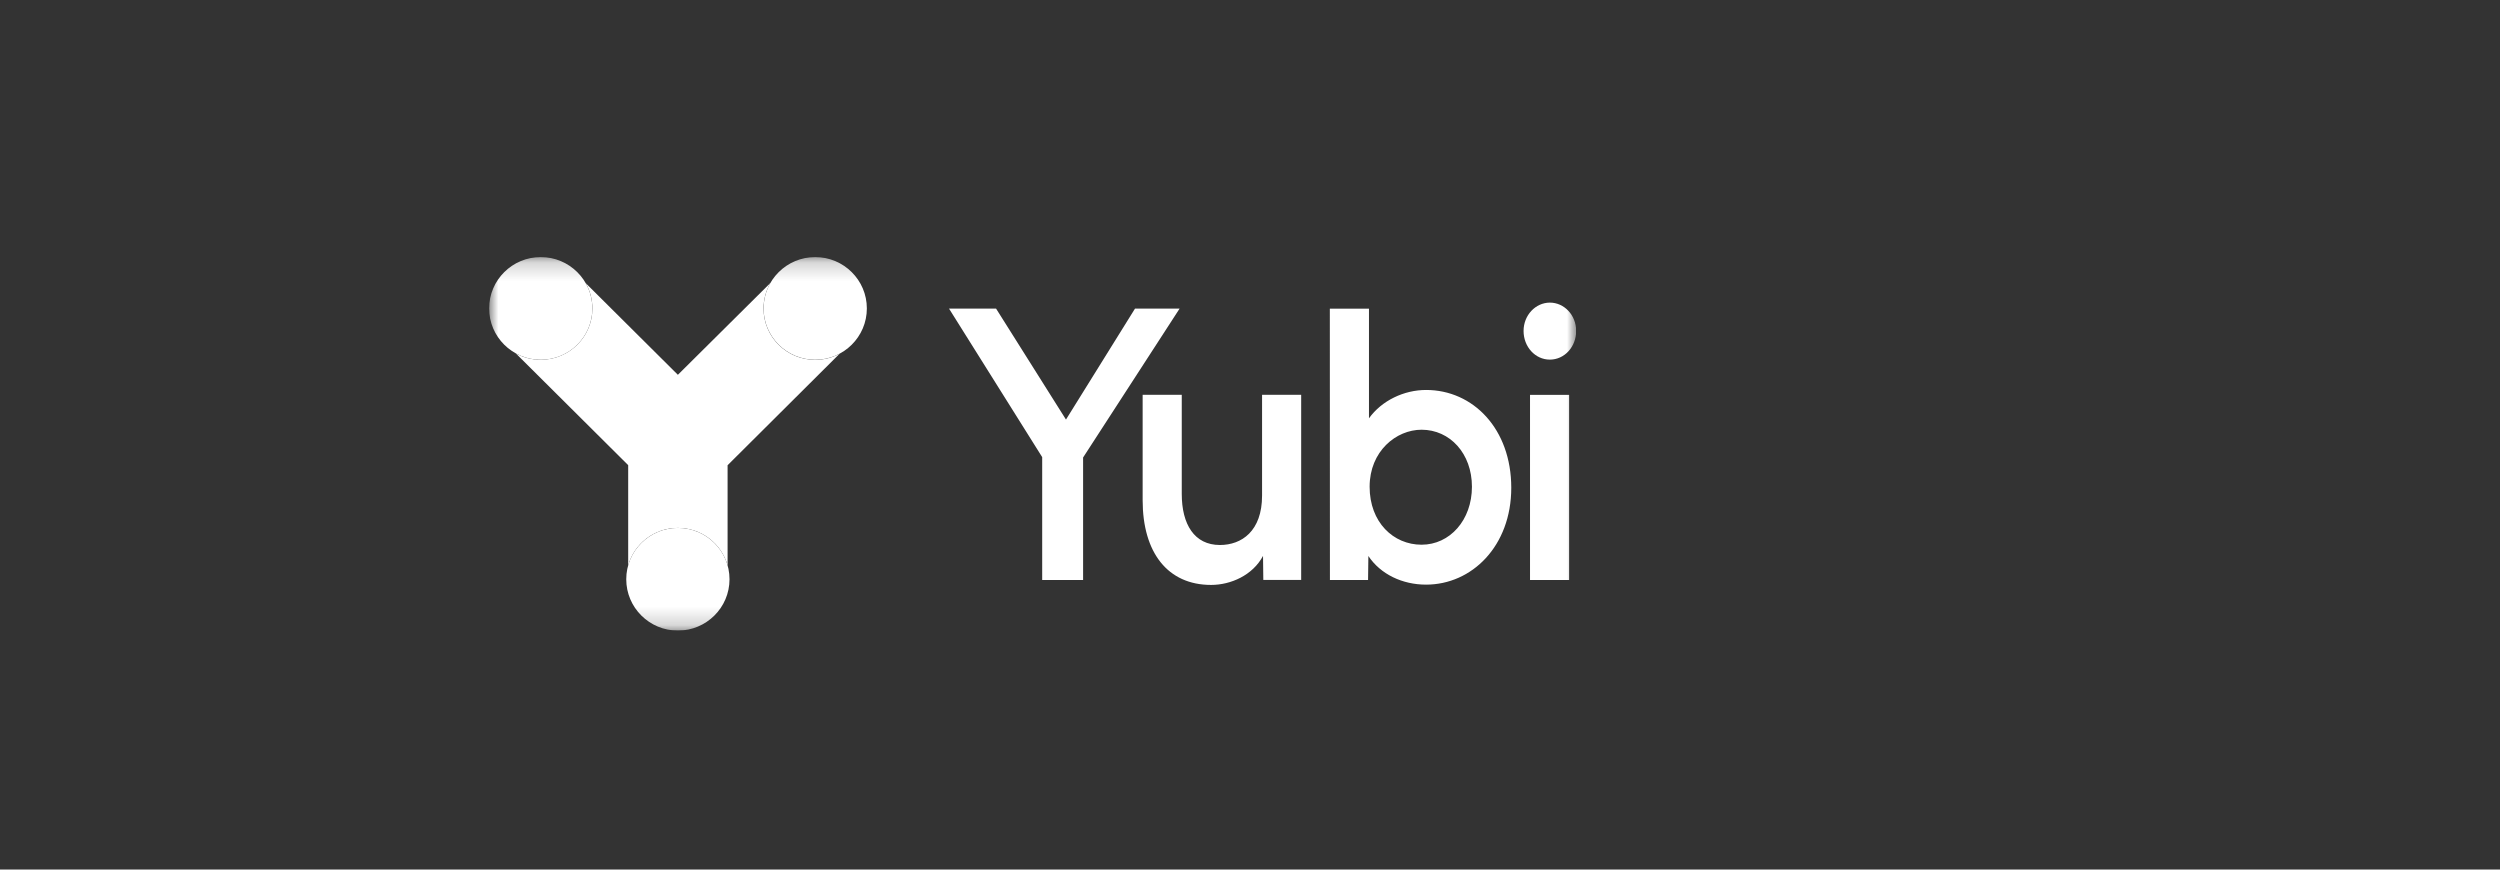
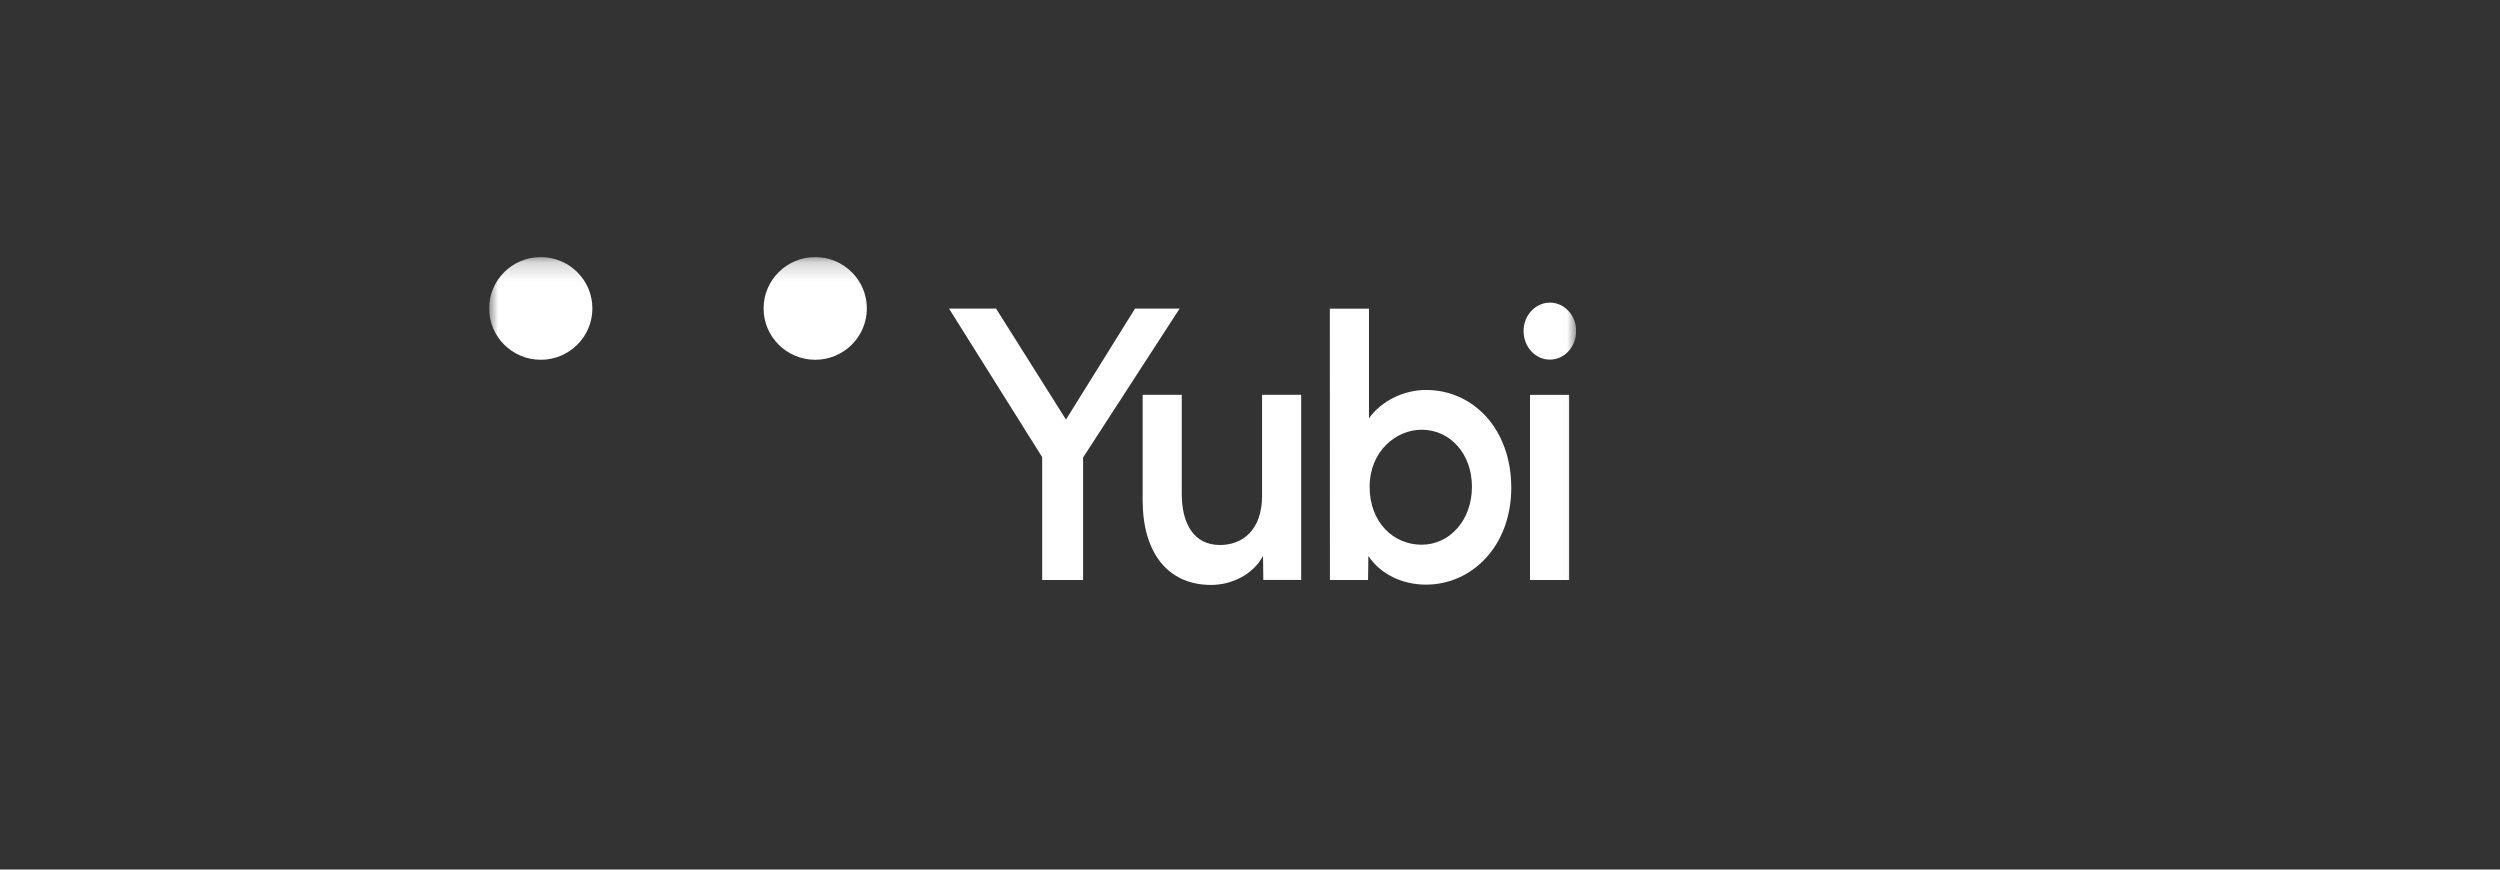
<svg xmlns="http://www.w3.org/2000/svg" width="138" height="48" viewBox="0 0 138 48" fill="none">
  <rect x="0" y="0" width="138" height="48" fill="#333333" stroke="none" />
  <g clip-path="url(#clip0_141_235)">
    <mask id="mask0_141_235" style="mask-type:luminance" maskUnits="userSpaceOnUse" x="27" y="14" width="60" height="21">
      <path d="M87 14.191H27V34.809H87V14.191Z" fill="white" style="fill:white;fill-opacity:1;" />
    </mask>
    <g mask="url(#mask0_141_235)">
-       <path d="M34.676 31.211C35.011 30.015 36.111 29.141 37.419 29.141C38.728 29.141 39.828 30.015 40.163 31.211V25.681L46.346 19.526C45.945 19.741 45.483 19.863 44.997 19.863C43.422 19.863 42.147 18.595 42.147 17.029C42.147 16.517 42.285 16.033 42.527 15.618L37.419 20.689L32.333 15.631C32.566 16.041 32.701 16.517 32.701 17.025C32.701 18.59 31.425 19.859 29.85 19.859C29.352 19.859 28.881 19.733 28.472 19.505L34.676 25.677V31.211Z" fill="white" />
      <path d="M29.85 19.859C31.424 19.859 32.7 18.59 32.7 17.025C32.7 15.46 31.424 14.191 29.85 14.191C28.276 14.191 27 15.46 27 17.025C27 18.59 28.276 19.859 29.85 19.859Z" fill="white" />
      <path d="M45 19.859C46.574 19.859 47.85 18.59 47.85 17.025C47.85 15.46 46.574 14.191 45 14.191C43.426 14.191 42.15 15.46 42.15 17.025C42.15 18.59 43.426 19.859 45 19.859Z" fill="white" />
-       <path d="M37.419 34.809C38.993 34.809 40.269 33.54 40.269 31.975C40.269 30.41 38.993 29.141 37.419 29.141C35.845 29.141 34.569 30.41 34.569 31.975C34.569 33.54 35.845 34.809 37.419 34.809Z" fill="white" />
      <path d="M66.853 32.288C67.932 32.288 69.147 31.76 69.719 30.686L69.735 32.012H71.825V21.794H69.666V27.356C69.666 29.32 68.537 30.084 67.339 30.084C65.924 30.084 65.233 28.938 65.233 27.267V21.794H63.074V27.613C63.074 30.507 64.46 32.288 66.853 32.288ZM52.385 17.033L57.529 25.234V32.016H59.787V25.254L65.115 17.033H62.653L58.842 23.16L54.982 17.033H52.385ZM73.412 32.016H75.517L75.534 30.69C76.209 31.707 77.423 32.272 78.719 32.272C81.246 32.272 83.422 30.145 83.422 26.925C83.422 23.673 81.316 21.526 78.719 21.526C77.505 21.526 76.274 22.107 75.567 23.091V17.037H73.407L73.412 32.016ZM75.603 26.868C75.603 24.905 77.071 23.721 78.47 23.721C80.036 23.721 81.251 25.031 81.251 26.868C81.251 28.706 80.036 30.068 78.47 30.068C76.916 30.068 75.603 28.832 75.603 26.868ZM84.101 18.269C84.101 19.143 84.743 19.851 85.552 19.851C86.362 19.851 87.004 19.143 87.004 18.269C87.004 17.395 86.346 16.704 85.552 16.704C84.759 16.708 84.101 17.399 84.101 18.269ZM84.457 32.016H86.616V21.798H84.457V32.016Z" fill="white" />
    </g>
  </g>
  <defs>
    <clipPath id="clip0_141_235">
      <rect width="60" height="20.618" fill="white" style="fill:white;fill-opacity:1;" transform="translate(27 14.191)" />
    </clipPath>
  </defs>
</svg>